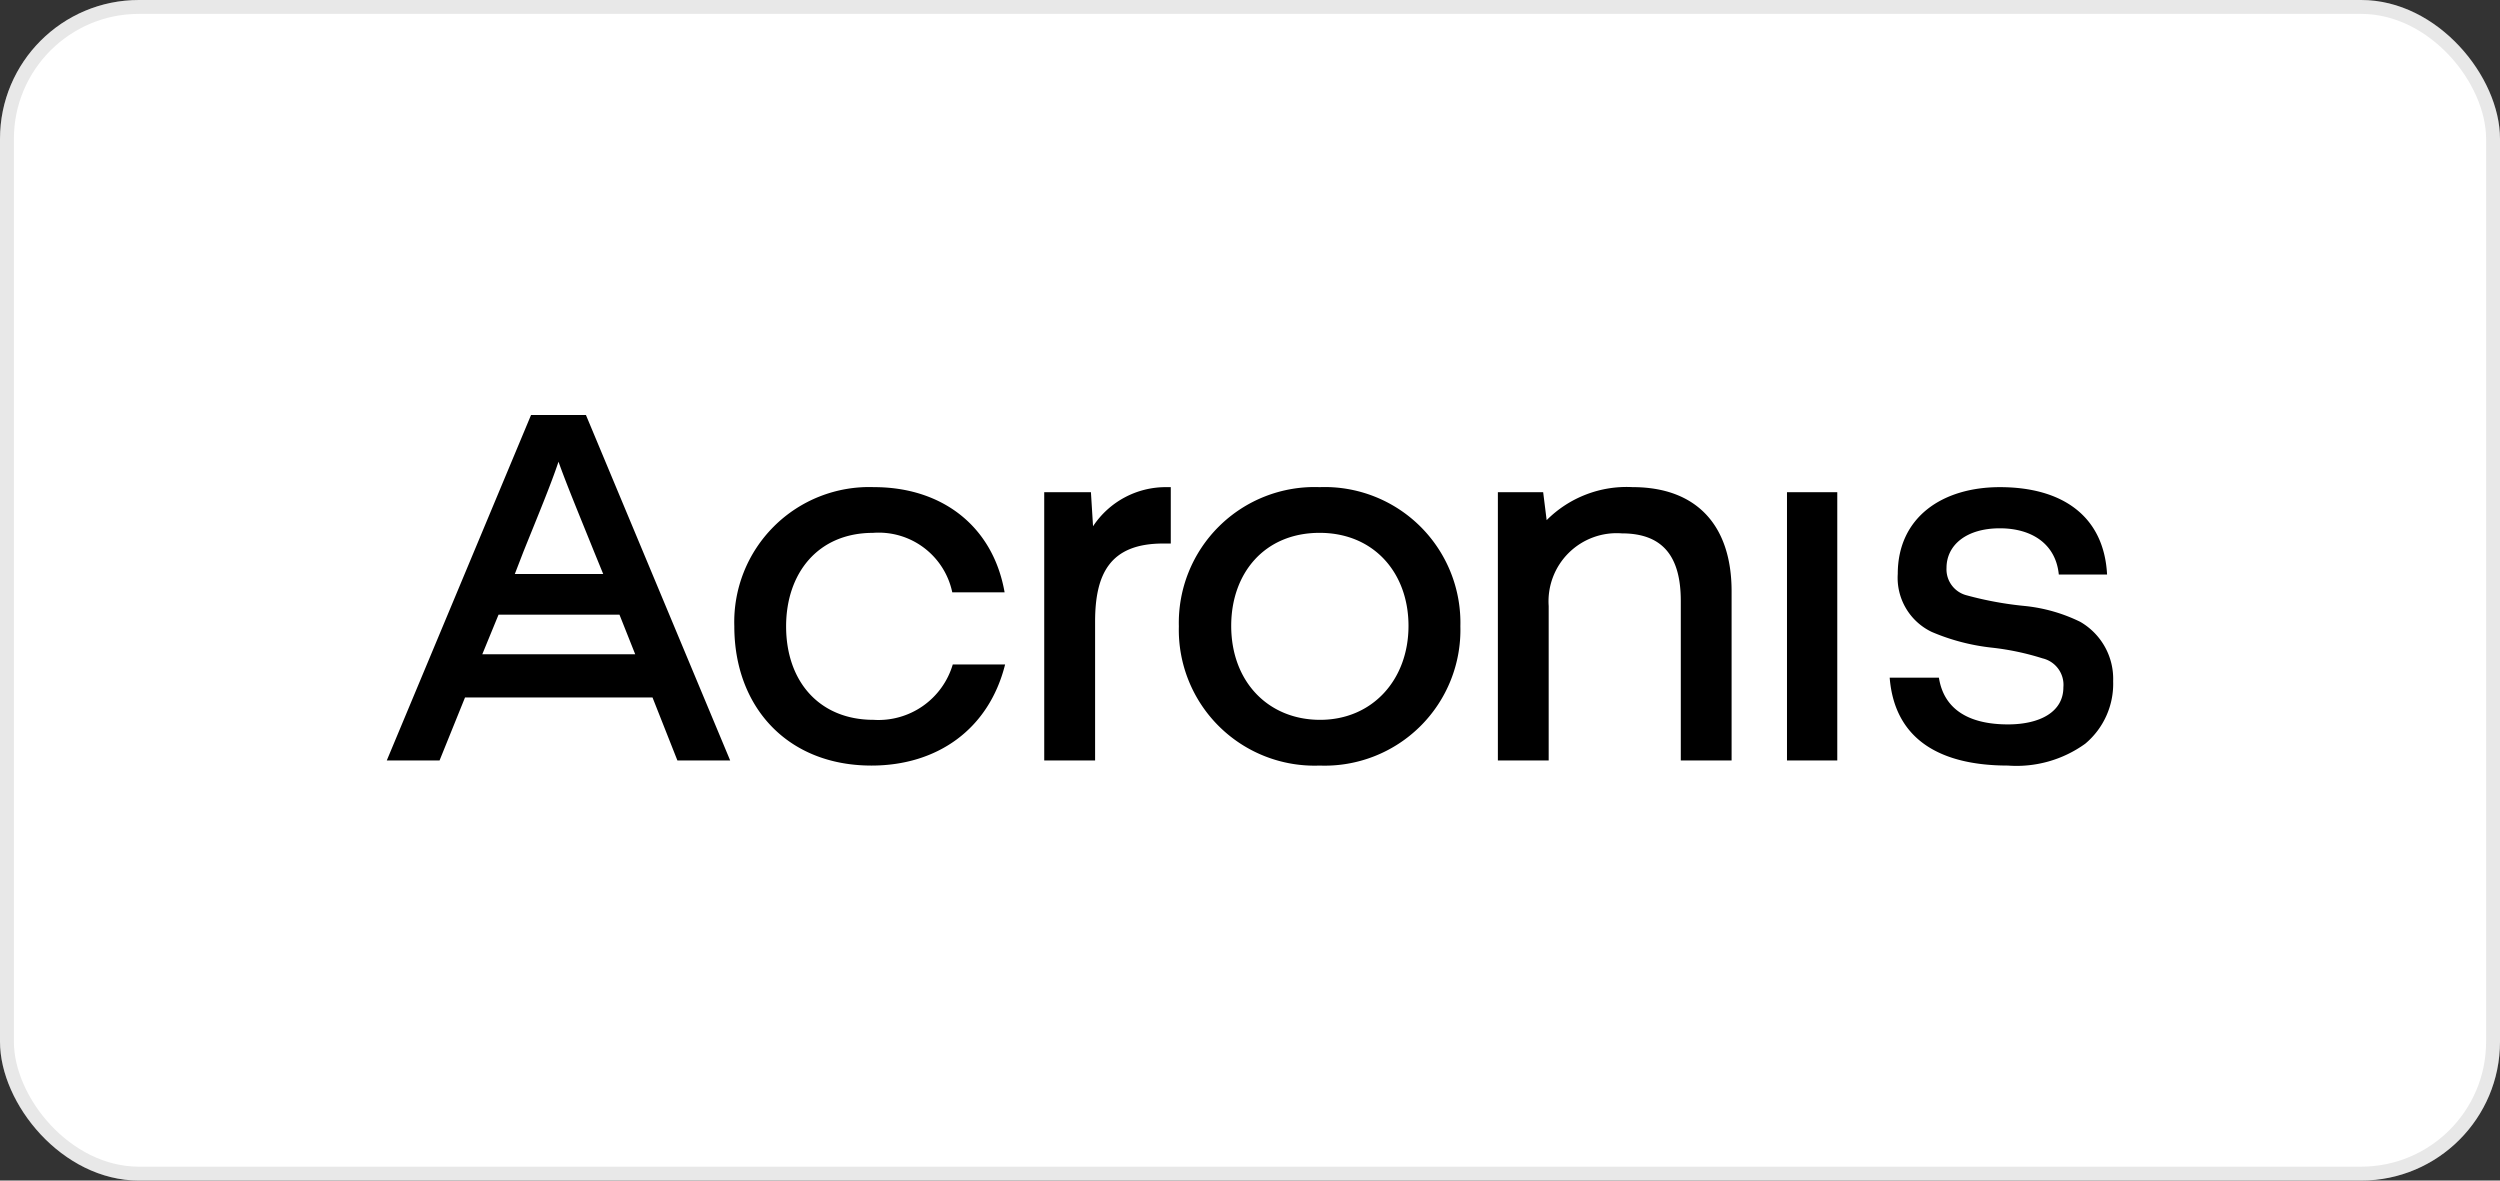
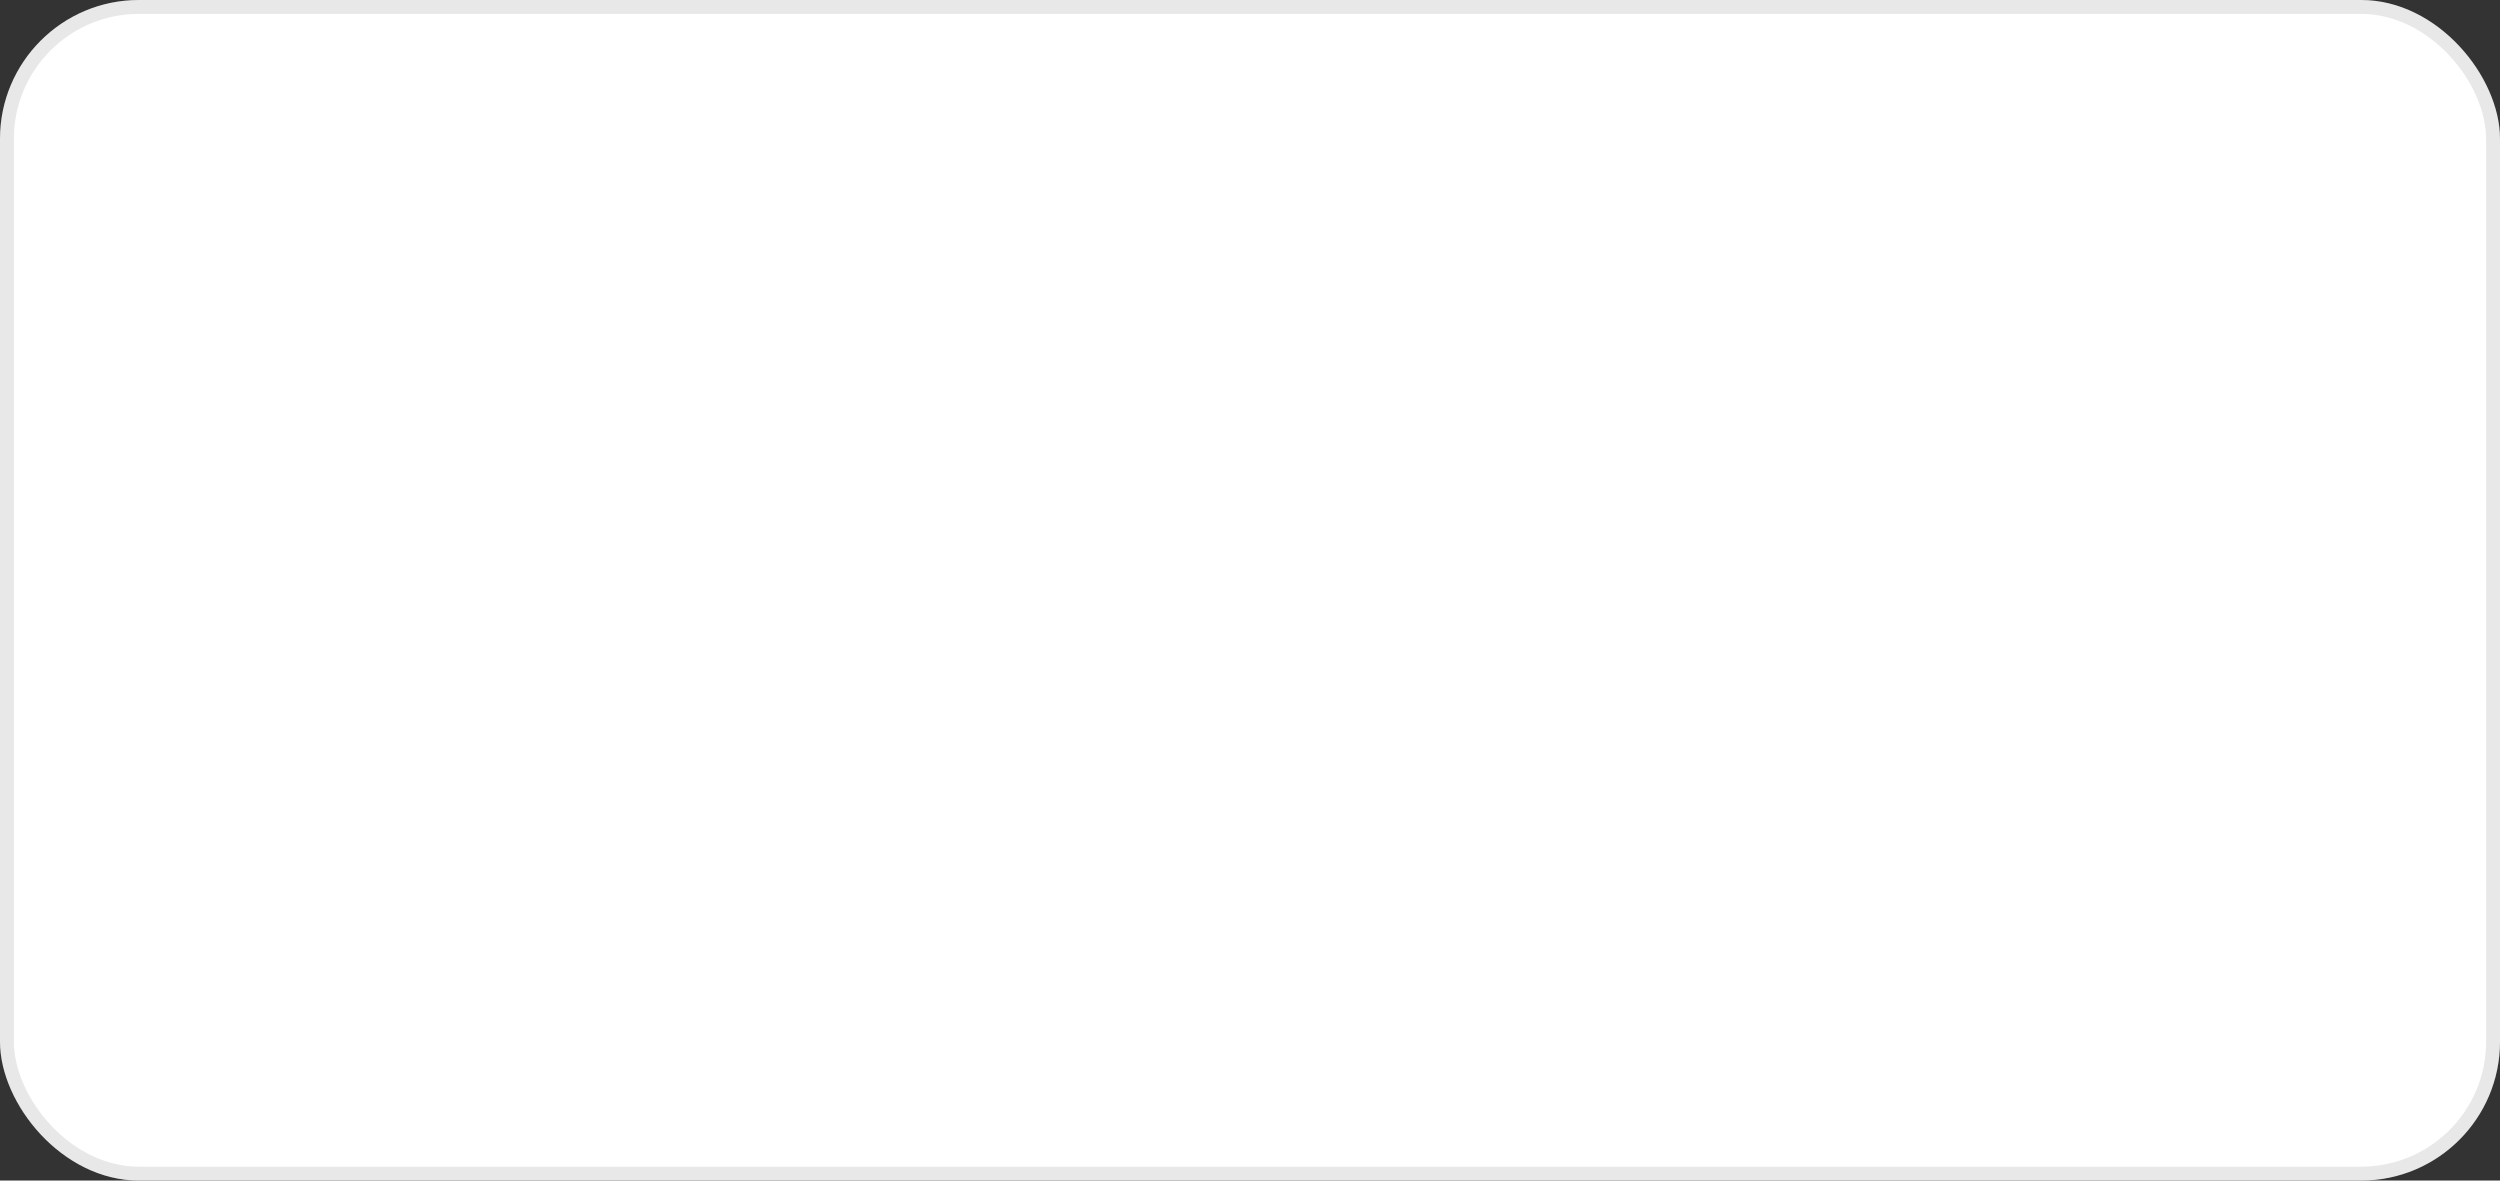
<svg xmlns="http://www.w3.org/2000/svg" width="180" height="85" viewBox="0 0 180 85">
  <rect x="0" y="0" width="180" height="85" fill="#333333" stroke="none" />
  <g id="technologies-we-use-logo-acronis" transform="translate(-628 -810)">
    <g id="Group_63" data-name="Group 63">
      <g transform="translate(109 122)">
        <g id="_01-volotea" data-name="01-volotea" transform="translate(519 688)" fill="#fff" stroke="rgba(112,112,112,0.16)" stroke-width="1">
          <rect width="180" height="85" rx="10" stroke="none" />
          <rect x="0.5" y="0.5" width="179" height="84" rx="9.5" fill="none" />
        </g>
      </g>
-       <path id="acronis" d="M0,24.876H3.8L5.634,20.34h13.5l1.792,4.536h3.8L14.34,0H10.389ZM9.219,11.45l.622-1.61c1.061-2.634,1.975-4.829,2.524-6.475.585,1.646,1.5,3.841,2.561,6.475l.658,1.61ZM34.9,25.242c4.719,0,8.45-2.6,9.621-7.28H40.752a5.577,5.577,0,0,1-5.707,3.987c-3.878,0-6.292-2.744-6.292-6.731,0-3.8,2.268-6.731,6.256-6.731a5.411,5.411,0,0,1,5.707,4.28h3.768c-.841-4.792-4.536-7.572-9.4-7.572a9.714,9.714,0,0,0-10.06,10.024C25.022,21,28.827,25.242,34.9,25.242Zm12.438-.366H51V14.889c0-3.439,1.061-5.634,4.9-5.634h.549V5.195h-.329a6.276,6.276,0,0,0-5.268,2.817L50.7,5.56H47.337Zm19.827.366A9.775,9.775,0,0,0,77.3,15.218,9.775,9.775,0,0,0,67.165,5.195,9.774,9.774,0,0,0,57.031,15.218,9.775,9.775,0,0,0,67.165,25.242ZM80,24.876h3.658V13.755a4.907,4.907,0,0,1,5.268-5.231c3,0,4.244,1.719,4.244,4.865V24.876h3.658V12.694c0-4.792-2.56-7.5-7.133-7.5a8.13,8.13,0,0,0-6.183,2.378L83.261,5.56H80Zm36.728.366a8.451,8.451,0,0,0,5.561-1.573,5.624,5.624,0,0,0,2.011-4.5,4.74,4.74,0,0,0-2.377-4.28,11.761,11.761,0,0,0-3.951-1.134,24.994,24.994,0,0,1-4.207-.768,1.931,1.931,0,0,1-1.463-1.975c0-1.646,1.427-2.853,3.841-2.853,2.269,0,4.024,1.1,4.244,3.329h3.475c-.219-4.207-3.219-6.292-7.719-6.292-4.133,0-7.352,2.158-7.352,6.255a4.315,4.315,0,0,0,2.451,4.17,15.168,15.168,0,0,0,4.353,1.134,18.95,18.95,0,0,1,3.621.768,1.957,1.957,0,0,1,1.5,2.085c0,1.792-1.719,2.67-3.987,2.67-2.743,0-4.609-1.024-4.975-3.366H108.21C108.575,23.486,112.014,25.242,116.733,25.242Zm-15.912-.366h3.621V5.56h-3.621ZM67.2,21.949c-3.731,0-6.4-2.744-6.4-6.768,0-3.768,2.378-6.695,6.365-6.695,3.914,0,6.4,2.89,6.4,6.695C73.567,19.059,70.969,21.949,67.2,21.949ZM6.877,17.23l1.171-2.853h8.707l1.134,2.853Z" transform="translate(655.847 839.879)" />
    </g>
  </g>
</svg>